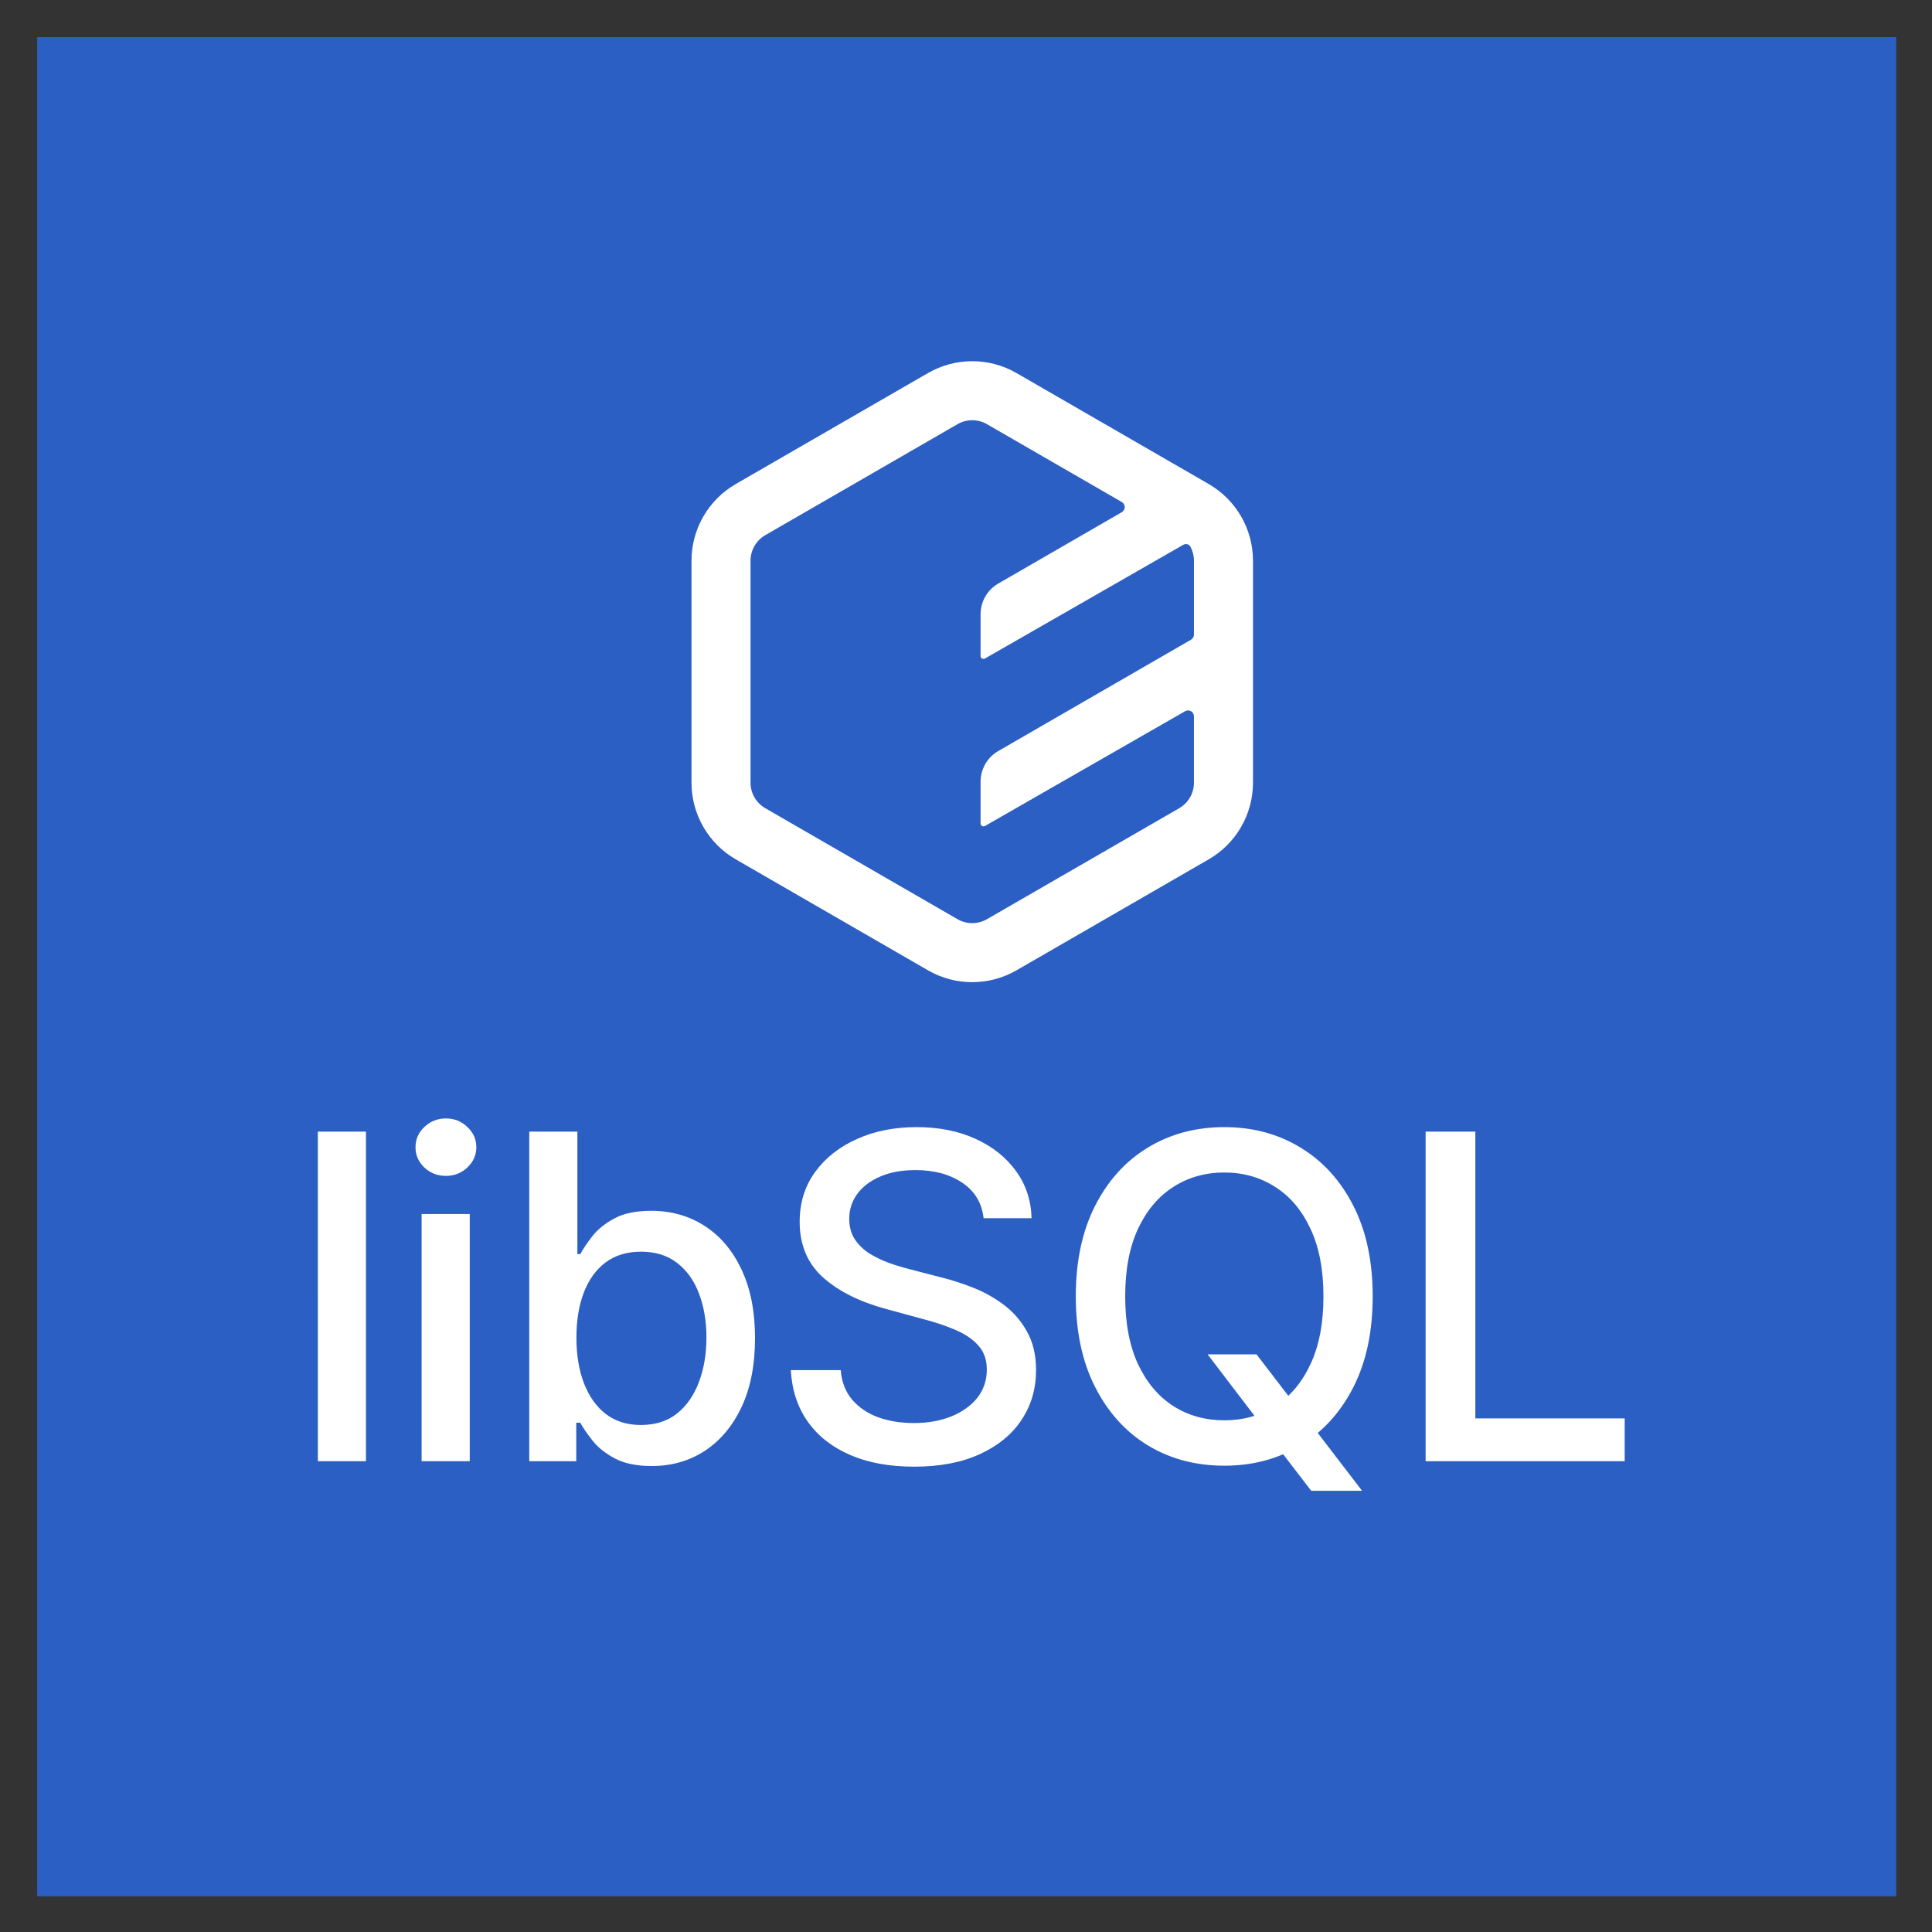
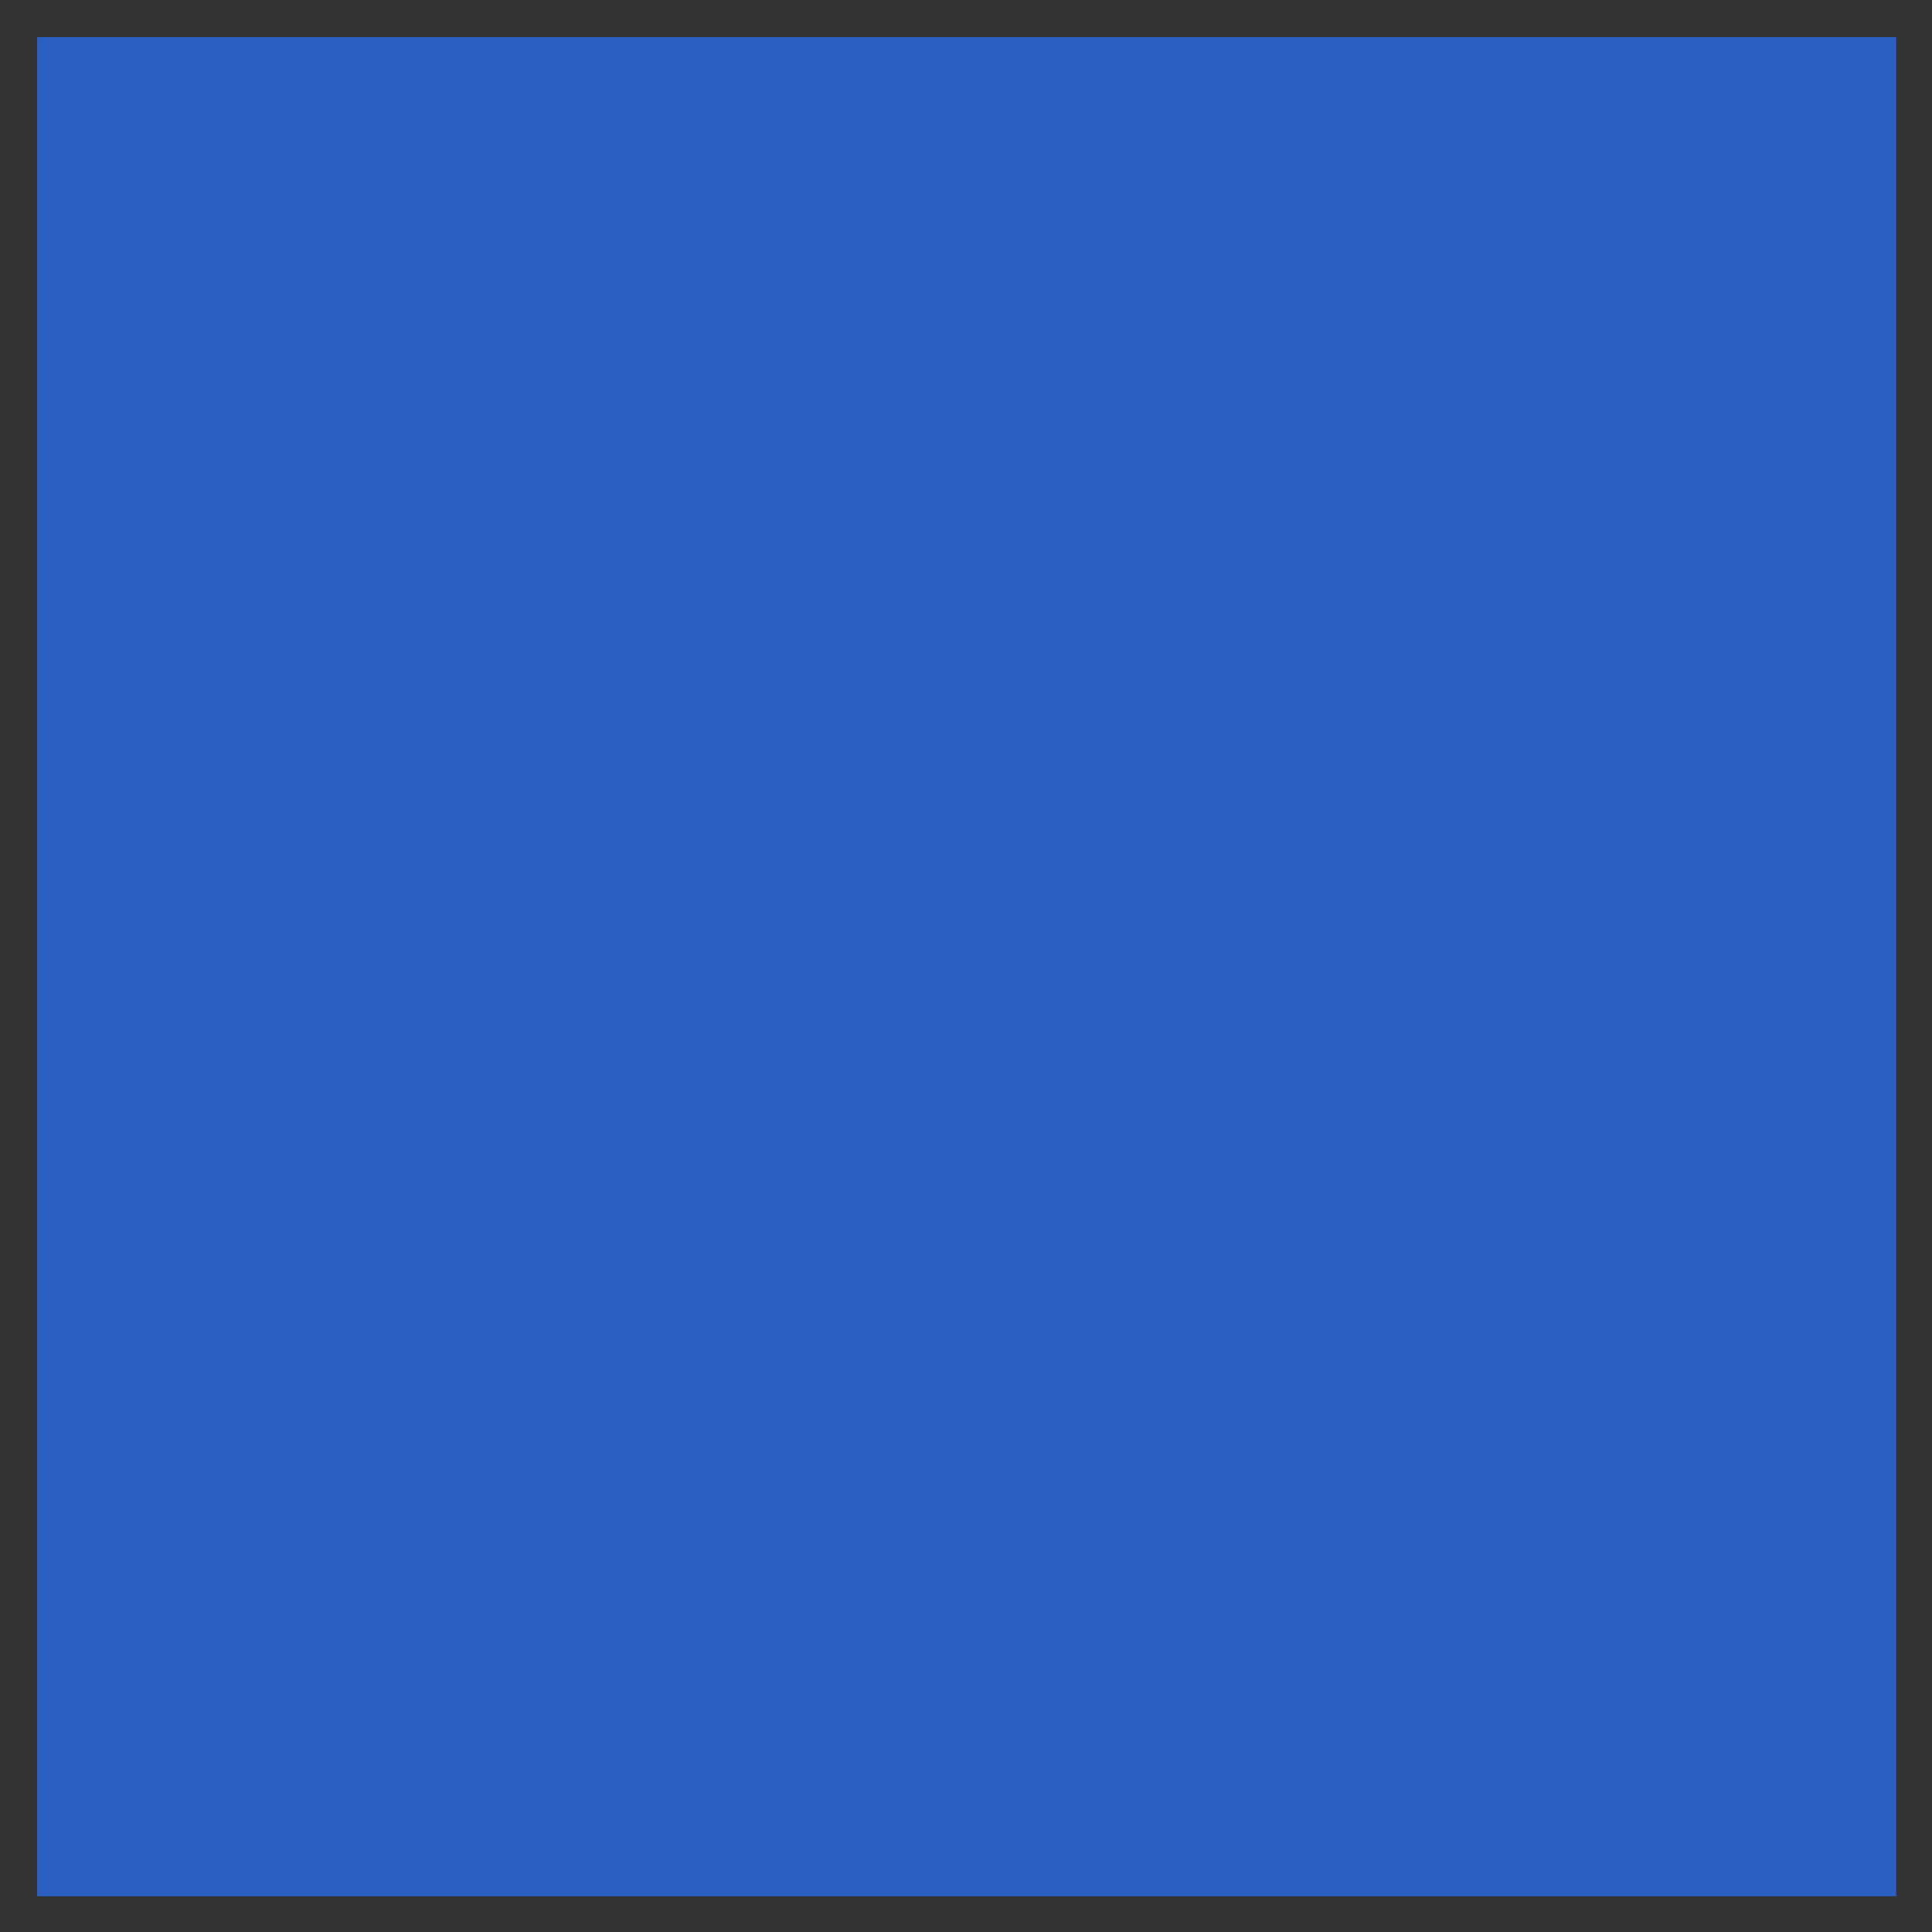
<svg xmlns="http://www.w3.org/2000/svg" role="img" viewBox="-13.39 -13.39 696.28 696.28">
  <rect x="-13.39" y="-13.39" width="696.28" height="696.28" fill="#333333" stroke="none" />
  <title>libSQL logo</title>
  <path fill="#2C5FC3" d="M0 0h670v670H0z" />
-   <path fill="#fff" fill-rule="evenodd" d="M352.957 121.062c-9.874-5.701-22.039-5.701-31.913 0l-69.268 39.991c-9.874 5.701-15.956 16.236-15.956 27.638v79.983c0 11.401 6.082 21.936 15.956 27.637l69.268 39.992c9.874 5.7 22.039 5.7 31.913 0l69.267-39.992c9.874-5.701 15.956-16.236 15.956-27.637v-79.983c0-11.402-6.082-21.937-15.956-27.638l-69.267-39.991zm37.929 50.149c1.418-.819 1.418-2.866 0-3.684l-48.567-28.04c-3.291-1.901-7.346-1.901-10.638 0l-69.267 39.991c-3.291 1.9-5.319 5.412-5.319 9.213v79.983c0 3.8 2.028 7.312 5.319 9.212l69.267 39.992c3.292 1.9 7.347 1.9 10.638 0l69.267-39.992c3.292-1.9 5.319-5.412 5.319-9.212v-23.9c0-1.635-1.767-2.659-3.186-1.845l-72.125 41.359c-.709.407-1.593-.105-1.593-.923V268.33c0-4.559 2.432-8.773 6.381-11.053l69.46-40.123c.658-.38 1.063-1.083 1.063-1.843v-26.62c0-1.814-.461-3.562-1.302-5.1-.504-.923-1.683-1.135-2.595-.612l-71.414 40.951c-.709.407-1.593-.105-1.593-.922v-15.036c0-4.559 2.432-8.772 6.381-11.053l44.504-25.708z" clip-rule="evenodd" />
-   <path fill="#fff" d="M118.497 394.442v118.772h-17.34V394.442h17.34zm20.062 118.772v-89.079h17.34v89.079h-17.34zm8.757-102.823c-3.016 0-5.606-1.005-7.771-3.016-2.127-2.049-3.19-4.485-3.19-7.307 0-2.861 1.063-5.297 3.19-7.307 2.165-2.049 4.755-3.074 7.771-3.074 3.015 0 5.587 1.025 7.713 3.074 2.165 2.01 3.248 4.446 3.248 7.307 0 2.822-1.083 5.258-3.248 7.307-2.126 2.011-4.698 3.016-7.713 3.016zm30.037 102.823V394.442h17.34v44.134h1.044c1.005-1.856 2.455-4.002 4.349-6.438 1.895-2.435 4.524-4.562 7.887-6.379 3.364-1.856 7.81-2.784 13.339-2.784 7.191 0 13.609 1.818 19.254 5.452 5.645 3.634 10.071 8.873 13.28 15.716 3.248 6.843 4.872 15.079 4.872 24.706 0 9.627-1.605 17.881-4.814 24.763-3.209 6.843-7.616 12.121-13.222 15.832-5.606 3.673-12.005 5.51-19.196 5.51-5.413 0-9.84-.909-13.281-2.726-3.402-1.817-6.07-3.944-8.003-6.379-1.933-2.436-3.422-4.601-4.465-6.496h-1.45v13.861h-16.934zm16.992-44.539c0 6.263.908 11.753 2.725 16.47 1.818 4.717 4.447 8.409 7.888 11.077 3.441 2.629 7.655 3.943 12.642 3.943 5.181 0 9.511-1.372 12.991-4.117 3.48-2.784 6.109-6.554 7.887-11.309 1.817-4.756 2.726-10.11 2.726-16.064 0-5.877-.889-11.155-2.668-15.833-1.74-4.678-4.369-8.37-7.887-11.077-3.48-2.706-7.829-4.059-13.049-4.059-5.026 0-9.279 1.295-12.758 3.885-3.441 2.591-6.051 6.206-7.83 10.845-1.778 4.64-2.667 10.053-2.667 16.239zm146.749-43.032c-.618-5.49-3.17-9.743-7.655-12.758-4.485-3.055-10.13-4.582-16.934-4.582-4.872 0-9.086.773-12.643 2.32-3.557 1.508-6.321 3.595-8.293 6.263-1.933 2.629-2.9 5.625-2.9 8.989 0 2.823.658 5.258 1.972 7.307 1.353 2.049 3.112 3.77 5.277 5.162 2.204 1.353 4.563 2.494 7.076 3.421 2.513.89 4.929 1.624 7.249 2.204l11.599 3.016c3.789.928 7.674 2.184 11.656 3.769 3.983 1.586 7.675 3.673 11.077 6.264 3.403 2.59 6.148 5.799 8.235 9.627 2.127 3.827 3.19 8.409 3.19 13.744 0 6.728-1.74 12.701-5.219 17.92-3.441 5.22-8.448 9.337-15.021 12.353-6.534 3.016-14.44 4.524-23.719 4.524-8.893 0-16.586-1.412-23.082-4.234-6.495-2.822-11.579-6.824-15.252-12.005-3.673-5.219-5.703-11.405-6.09-18.558h17.979c.348 4.292 1.739 7.868 4.175 10.729 2.475 2.823 5.626 4.93 9.453 6.322 3.866 1.353 8.1 2.029 12.701 2.029 5.065 0 9.569-.792 13.512-2.377 3.983-1.624 7.114-3.867 9.395-6.728 2.281-2.899 3.422-6.282 3.422-10.149 0-3.518-1.005-6.398-3.016-8.641-1.971-2.242-4.659-4.098-8.061-5.567-3.363-1.469-7.172-2.764-11.425-3.886l-14.034-3.827c-9.511-2.591-17.05-6.399-22.618-11.425-5.528-5.026-8.293-11.676-8.293-19.95 0-6.843 1.856-12.817 5.568-17.92 3.711-5.104 8.737-9.066 15.078-11.889 6.341-2.861 13.493-4.291 21.458-4.291 8.041 0 15.136 1.411 21.283 4.233 6.186 2.823 11.058 6.708 14.615 11.657 3.557 4.91 5.413 10.555 5.567 16.934h-17.282zm80.724 49.063h17.63l12.41 16.18 5.858 7.191 19.776 25.808h-18.326l-13.223-17.224-4.524-6.264-19.601-25.691zm59.501-20.878c0 12.681-2.32 23.584-6.959 32.709-4.64 9.085-11 16.083-19.08 20.993-8.042 4.872-17.186 7.308-27.431 7.308-10.284 0-19.467-2.436-27.547-7.308-8.042-4.91-14.383-11.927-19.022-21.051-4.64-9.125-6.959-20.008-6.959-32.651 0-12.681 2.319-23.565 6.959-32.65 4.639-9.125 10.98-16.123 19.022-20.994 8.08-4.91 17.263-7.365 27.547-7.365 10.245 0 19.389 2.455 27.431 7.365 8.08 4.871 14.44 11.869 19.08 20.994 4.639 9.085 6.959 19.969 6.959 32.65zm-17.746 0c0-9.665-1.566-17.804-4.697-24.415-3.093-6.65-7.346-11.676-12.759-15.079-5.374-3.441-11.464-5.161-18.268-5.161-6.843 0-12.952 1.72-18.326 5.161-5.374 3.403-9.627 8.429-12.759 15.079-3.093 6.611-4.639 14.75-4.639 24.415 0 9.666 1.546 17.824 4.639 24.474 3.132 6.611 7.385 11.637 12.759 15.078 5.374 3.402 11.483 5.103 18.326 5.103 6.804 0 12.894-1.701 18.268-5.103 5.413-3.441 9.666-8.467 12.759-15.078 3.131-6.65 4.697-14.808 4.697-24.474zm36.822 59.386V394.442h17.92v103.346h53.818v15.426h-71.738z" />
</svg>